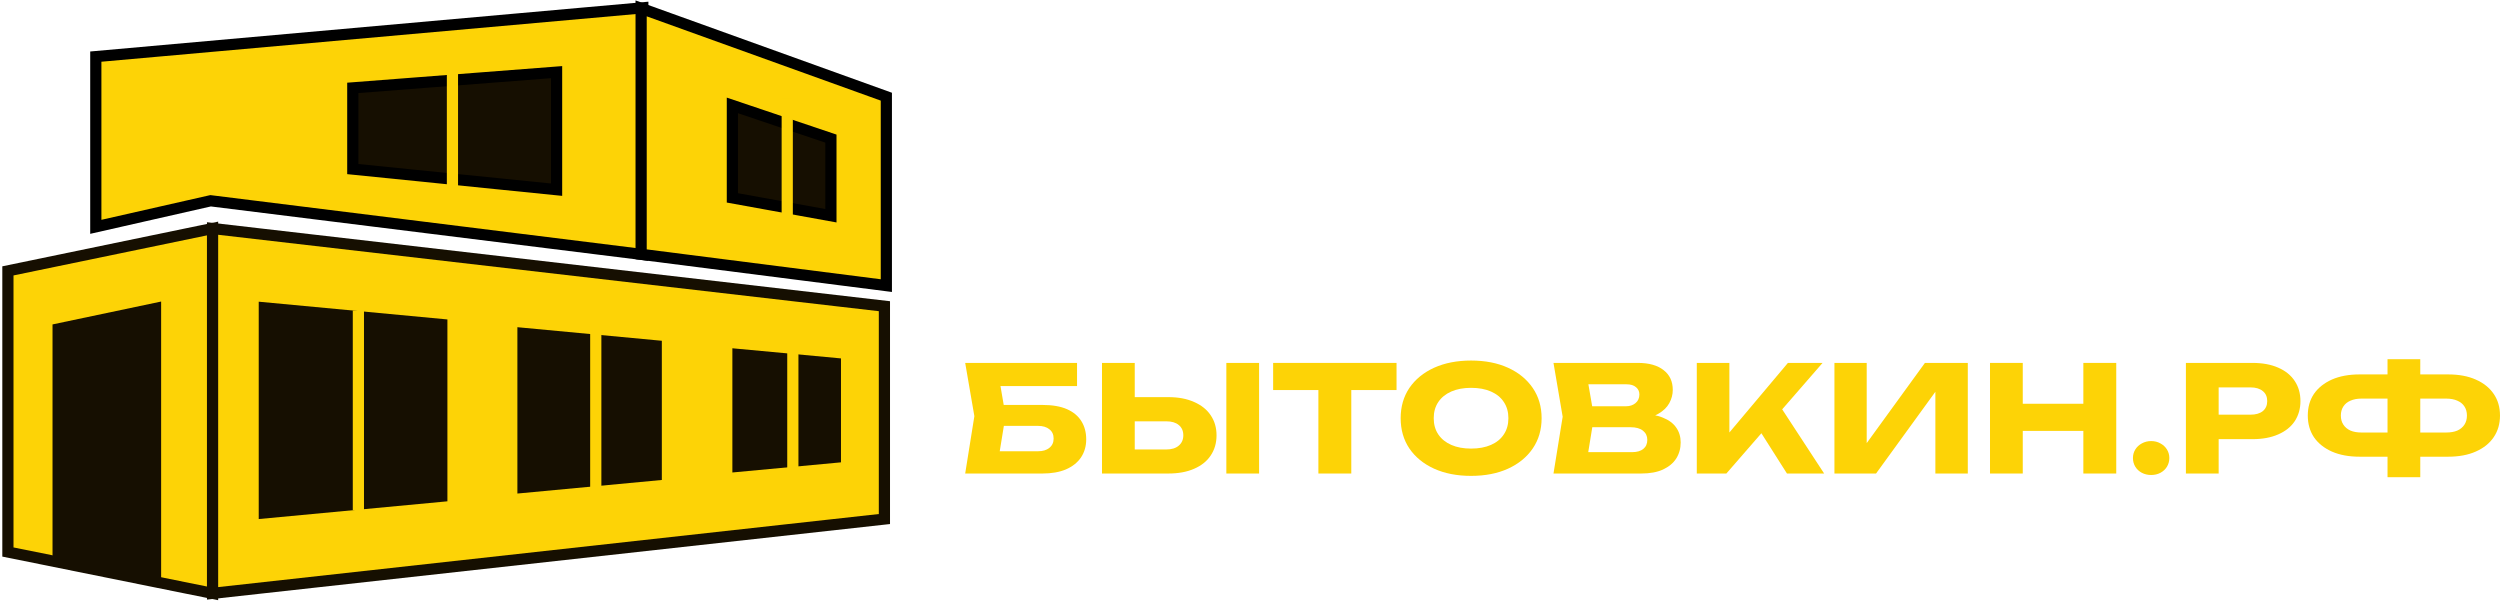
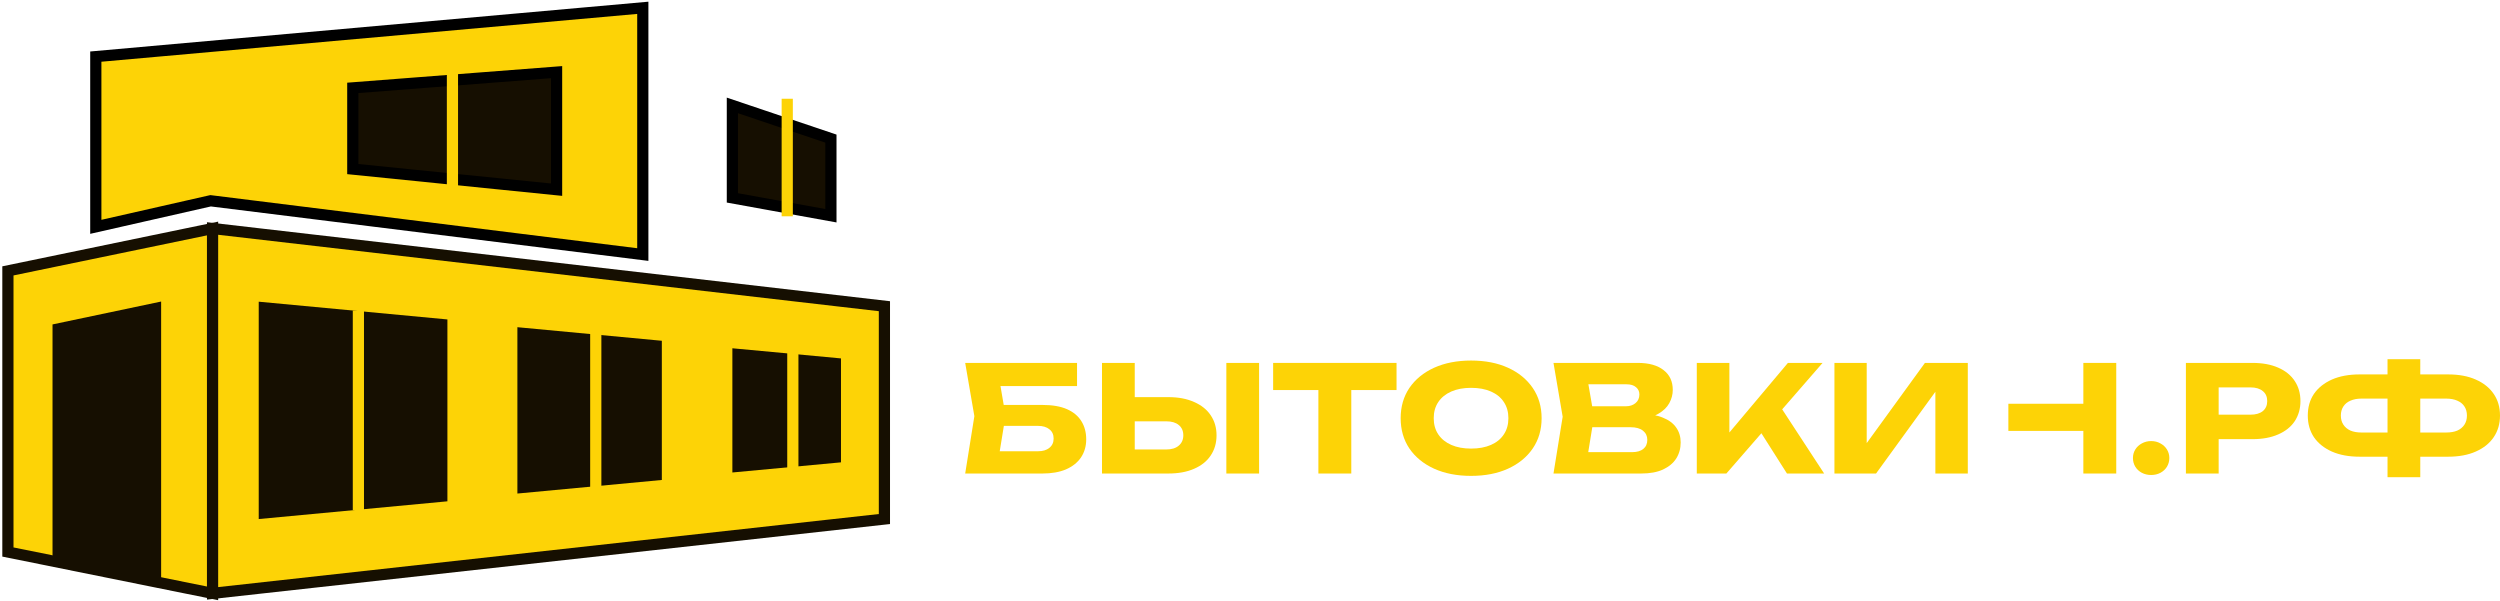
<svg xmlns="http://www.w3.org/2000/svg" width="316" height="76" viewBox="0 0 316 76" fill="none">
  <path d="M1 69.774V34.239L26.869 28.882V75L1 69.774Z" fill="#FDD306" stroke="#160F01" stroke-width="1.415" />
  <path d="M111.79 65.606L26.869 75V28.882L111.79 38.704V65.606Z" fill="#FDD306" stroke="#160F01" stroke-width="1.415" />
  <path d="M6.639 41.007V70.496L20.367 73.719V38.114L6.639 41.007Z" fill="#160F01" />
  <path d="M32.703 65.608V38.134L56.552 40.377V63.366L32.703 65.608Z" fill="#160F01" />
  <path d="M65.398 62.384V41.358L83.656 43.074V60.668L65.398 62.384Z" fill="#160F01" />
  <path d="M92.572 59.721V44.022L106.301 45.303V58.44L92.572 59.721Z" fill="#160F01" />
  <line x1="45.3" y1="39.255" x2="45.3" y2="64.487" stroke="#FDD306" stroke-width="1.415" />
  <line x1="75.306" y1="39.255" x2="75.306" y2="64.487" stroke="#FDD306" stroke-width="1.415" />
  <line x1="100.215" y1="39.255" x2="100.215" y2="64.487" stroke="#FDD306" stroke-width="1.415" />
  <path d="M26.618 25.378L12.11 28.672V7.155L81.25 0.987V32.176L26.618 25.378Z" fill="#FDD306" stroke="black" stroke-width="1.415" />
-   <path d="M112.034 36.102L81.038 32.145V1.058L112.034 12.221V36.102Z" fill="#FDD306" stroke="black" stroke-width="1.415" />
  <path d="M105.027 27.27L92.572 25.012V13.323L105.027 17.52V27.27Z" fill="#160F01" stroke="black" stroke-width="1.415" />
  <line x1="99.507" y1="12.482" x2="99.507" y2="27.34" stroke="#FDD306" stroke-width="1.415" />
  <path d="M44.593 16.308V11.107L70.352 9.118V23.976L44.593 21.372V16.308Z" fill="#160F01" stroke="black" stroke-width="1.415" />
  <line x1="57.189" y1="8.557" x2="57.189" y2="24.537" stroke="#FDD306" stroke-width="1.415" />
  <path d="M125.139 51.184H131.758C133.025 51.184 134.064 51.365 134.878 51.725C135.691 52.086 136.297 52.595 136.697 53.254C137.097 53.9 137.297 54.658 137.297 55.528C137.297 56.398 137.077 57.162 136.637 57.821C136.197 58.467 135.564 58.971 134.738 59.331C133.911 59.679 132.918 59.853 131.758 59.853H122L123.16 52.601L122 45.872H136.137V48.798H124.58L126.159 47.027L127.099 52.527L126.079 58.809L124.5 57.038H131.218C131.818 57.038 132.291 56.895 132.638 56.609C132.998 56.323 133.178 55.932 133.178 55.435C133.178 54.925 132.998 54.534 132.638 54.26C132.291 53.974 131.818 53.832 131.218 53.832H125.139V51.184Z" fill="#FDD306" />
  <path d="M139.293 59.853V45.872H143.432V58.548L141.572 56.814H147.411C148.091 56.814 148.618 56.653 148.991 56.33C149.377 56.007 149.571 55.572 149.571 55.025C149.571 54.465 149.377 54.031 148.991 53.72C148.618 53.409 148.091 53.254 147.411 53.254H141.212V50.197H147.671C148.938 50.197 150.024 50.401 150.931 50.812C151.85 51.209 152.55 51.769 153.03 52.489C153.523 53.21 153.77 54.055 153.77 55.025C153.77 55.994 153.523 56.845 153.03 57.579C152.55 58.299 151.85 58.859 150.931 59.256C150.024 59.654 148.938 59.853 147.671 59.853H139.293ZM155.01 45.872H159.149V59.853H155.01V45.872Z" fill="#FDD306" />
  <path d="M166.644 47.568H170.803V59.853H166.644V47.568ZM160.925 45.872H176.522V49.302H160.925V45.872Z" fill="#FDD306" />
  <path d="M185.942 60.151C184.169 60.151 182.609 59.847 181.263 59.238C179.93 58.629 178.89 57.777 178.143 56.684C177.41 55.59 177.044 54.316 177.044 52.862C177.044 51.408 177.41 50.134 178.143 49.041C178.89 47.947 179.93 47.096 181.263 46.487C182.609 45.878 184.169 45.573 185.942 45.573C187.728 45.573 189.288 45.878 190.621 46.487C191.954 47.096 192.994 47.947 193.741 49.041C194.487 50.134 194.86 51.408 194.86 52.862C194.86 54.316 194.487 55.59 193.741 56.684C192.994 57.777 191.954 58.629 190.621 59.238C189.288 59.847 187.728 60.151 185.942 60.151ZM185.942 56.702C186.915 56.702 187.755 56.547 188.461 56.236C189.168 55.926 189.708 55.484 190.081 54.913C190.468 54.341 190.661 53.658 190.661 52.862C190.661 52.067 190.468 51.383 190.081 50.812C189.708 50.24 189.168 49.799 188.461 49.488C187.755 49.177 186.915 49.022 185.942 49.022C184.982 49.022 184.149 49.177 183.442 49.488C182.736 49.799 182.189 50.24 181.803 50.812C181.416 51.383 181.223 52.067 181.223 52.862C181.223 53.658 181.416 54.341 181.803 54.913C182.189 55.484 182.736 55.926 183.442 56.236C184.149 56.547 184.982 56.702 185.942 56.702Z" fill="#FDD306" />
  <path d="M206.979 53.011L207.319 52.284C208.479 52.309 209.432 52.477 210.179 52.788C210.938 53.086 211.505 53.508 211.878 54.055C212.251 54.59 212.438 55.211 212.438 55.919C212.438 56.678 212.251 57.355 211.878 57.951C211.505 58.535 210.945 59.002 210.199 59.35C209.465 59.685 208.545 59.853 207.439 59.853H196.361L197.521 52.676L196.361 45.872H207.039C208.426 45.872 209.505 46.176 210.279 46.785C211.052 47.382 211.438 48.214 211.438 49.283C211.438 49.867 211.292 50.426 210.998 50.961C210.705 51.495 210.232 51.949 209.579 52.322C208.939 52.682 208.072 52.912 206.979 53.011ZM200.46 58.958L198.861 57.15H206.319C206.919 57.15 207.386 57.013 207.719 56.74C208.052 56.466 208.219 56.087 208.219 55.603C208.219 55.118 208.039 54.733 207.679 54.447C207.319 54.148 206.786 53.999 206.079 53.999H199.92V51.352H205.519C205.999 51.352 206.399 51.222 206.719 50.961C207.052 50.687 207.219 50.321 207.219 49.861C207.219 49.488 207.079 49.184 206.799 48.947C206.519 48.699 206.119 48.575 205.599 48.575H198.881L200.46 46.766L201.48 52.676L200.46 58.958Z" fill="#FDD306" />
  <path d="M214.474 59.853V45.872H218.593V56.777L217.493 55.975L225.992 45.872H230.371L218.213 59.853H214.474ZM221.633 53.179L224.672 50.83L230.571 59.853H225.872L221.633 53.179Z" fill="#FDD306" />
  <path d="M231.873 59.853V45.872H235.952V57.821L234.813 57.579L243.311 45.872H248.73V59.853H244.631V47.68L245.79 47.922L237.132 59.853H231.873Z" fill="#FDD306" />
-   <path d="M251.537 45.872H255.677V59.853H251.537V45.872ZM263.335 45.872H267.494V59.853H263.335V45.872ZM253.857 51.035H265.055V54.465H253.857V51.035Z" fill="#FDD306" />
+   <path d="M251.537 45.872H255.677V59.853V45.872ZM263.335 45.872H267.494V59.853H263.335V45.872ZM253.857 51.035H265.055V54.465H253.857V51.035Z" fill="#FDD306" />
  <path d="M271.903 60.039C271.476 60.039 271.083 59.946 270.723 59.76C270.377 59.573 270.103 59.319 269.903 58.995C269.703 58.66 269.604 58.293 269.604 57.895C269.604 57.498 269.703 57.137 269.903 56.814C270.103 56.491 270.377 56.236 270.723 56.05C271.083 55.851 271.476 55.752 271.903 55.752C272.343 55.752 272.736 55.851 273.083 56.05C273.429 56.236 273.703 56.491 273.903 56.814C274.103 57.137 274.203 57.498 274.203 57.895C274.203 58.293 274.103 58.66 273.903 58.995C273.703 59.319 273.429 59.573 273.083 59.76C272.736 59.946 272.343 60.039 271.903 60.039Z" fill="#FDD306" />
  <path d="M284.717 45.872C285.97 45.872 287.05 46.07 287.956 46.468C288.876 46.866 289.576 47.431 290.056 48.164C290.536 48.885 290.776 49.73 290.776 50.7C290.776 51.657 290.536 52.502 290.056 53.235C289.576 53.956 288.876 54.515 287.956 54.913C287.05 55.31 285.97 55.509 284.717 55.509H278.218V52.415H284.457C285.123 52.415 285.643 52.266 286.017 51.967C286.39 51.657 286.576 51.234 286.576 50.7C286.576 50.153 286.39 49.73 286.017 49.432C285.643 49.121 285.123 48.966 284.457 48.966H278.578L280.438 47.176V59.853H276.298V45.872H284.717Z" fill="#FDD306" />
  <path d="M304.282 57.728V54.67H309.201C309.748 54.67 310.214 54.59 310.601 54.428C310.988 54.254 311.288 54.006 311.501 53.682C311.714 53.359 311.821 52.974 311.821 52.527C311.821 52.079 311.714 51.694 311.501 51.371C311.288 51.048 310.988 50.805 310.601 50.644C310.214 50.47 309.748 50.383 309.201 50.383H304.302V47.326H309.441C310.801 47.326 311.967 47.543 312.941 47.978C313.927 48.413 314.68 49.016 315.2 49.786C315.733 50.557 316 51.47 316 52.527C316 53.571 315.733 54.484 315.2 55.267C314.68 56.038 313.927 56.64 312.941 57.075C311.967 57.51 310.801 57.728 309.441 57.728H304.282ZM298.263 57.728C296.904 57.728 295.73 57.51 294.744 57.075C293.771 56.64 293.018 56.038 292.484 55.267C291.964 54.484 291.705 53.571 291.705 52.527C291.705 51.47 291.964 50.557 292.484 49.786C293.018 49.016 293.771 48.413 294.744 47.978C295.73 47.543 296.904 47.326 298.263 47.326H303.382V50.383H298.483C297.95 50.383 297.49 50.47 297.104 50.644C296.717 50.805 296.417 51.048 296.204 51.371C295.99 51.694 295.884 52.079 295.884 52.527C295.884 52.974 295.99 53.359 296.204 53.682C296.417 54.006 296.717 54.254 297.104 54.428C297.49 54.59 297.95 54.67 298.483 54.67H303.402V57.728H298.263ZM301.783 60.319V45.406H305.922V60.319H301.783Z" fill="#FDD306" />
</svg>